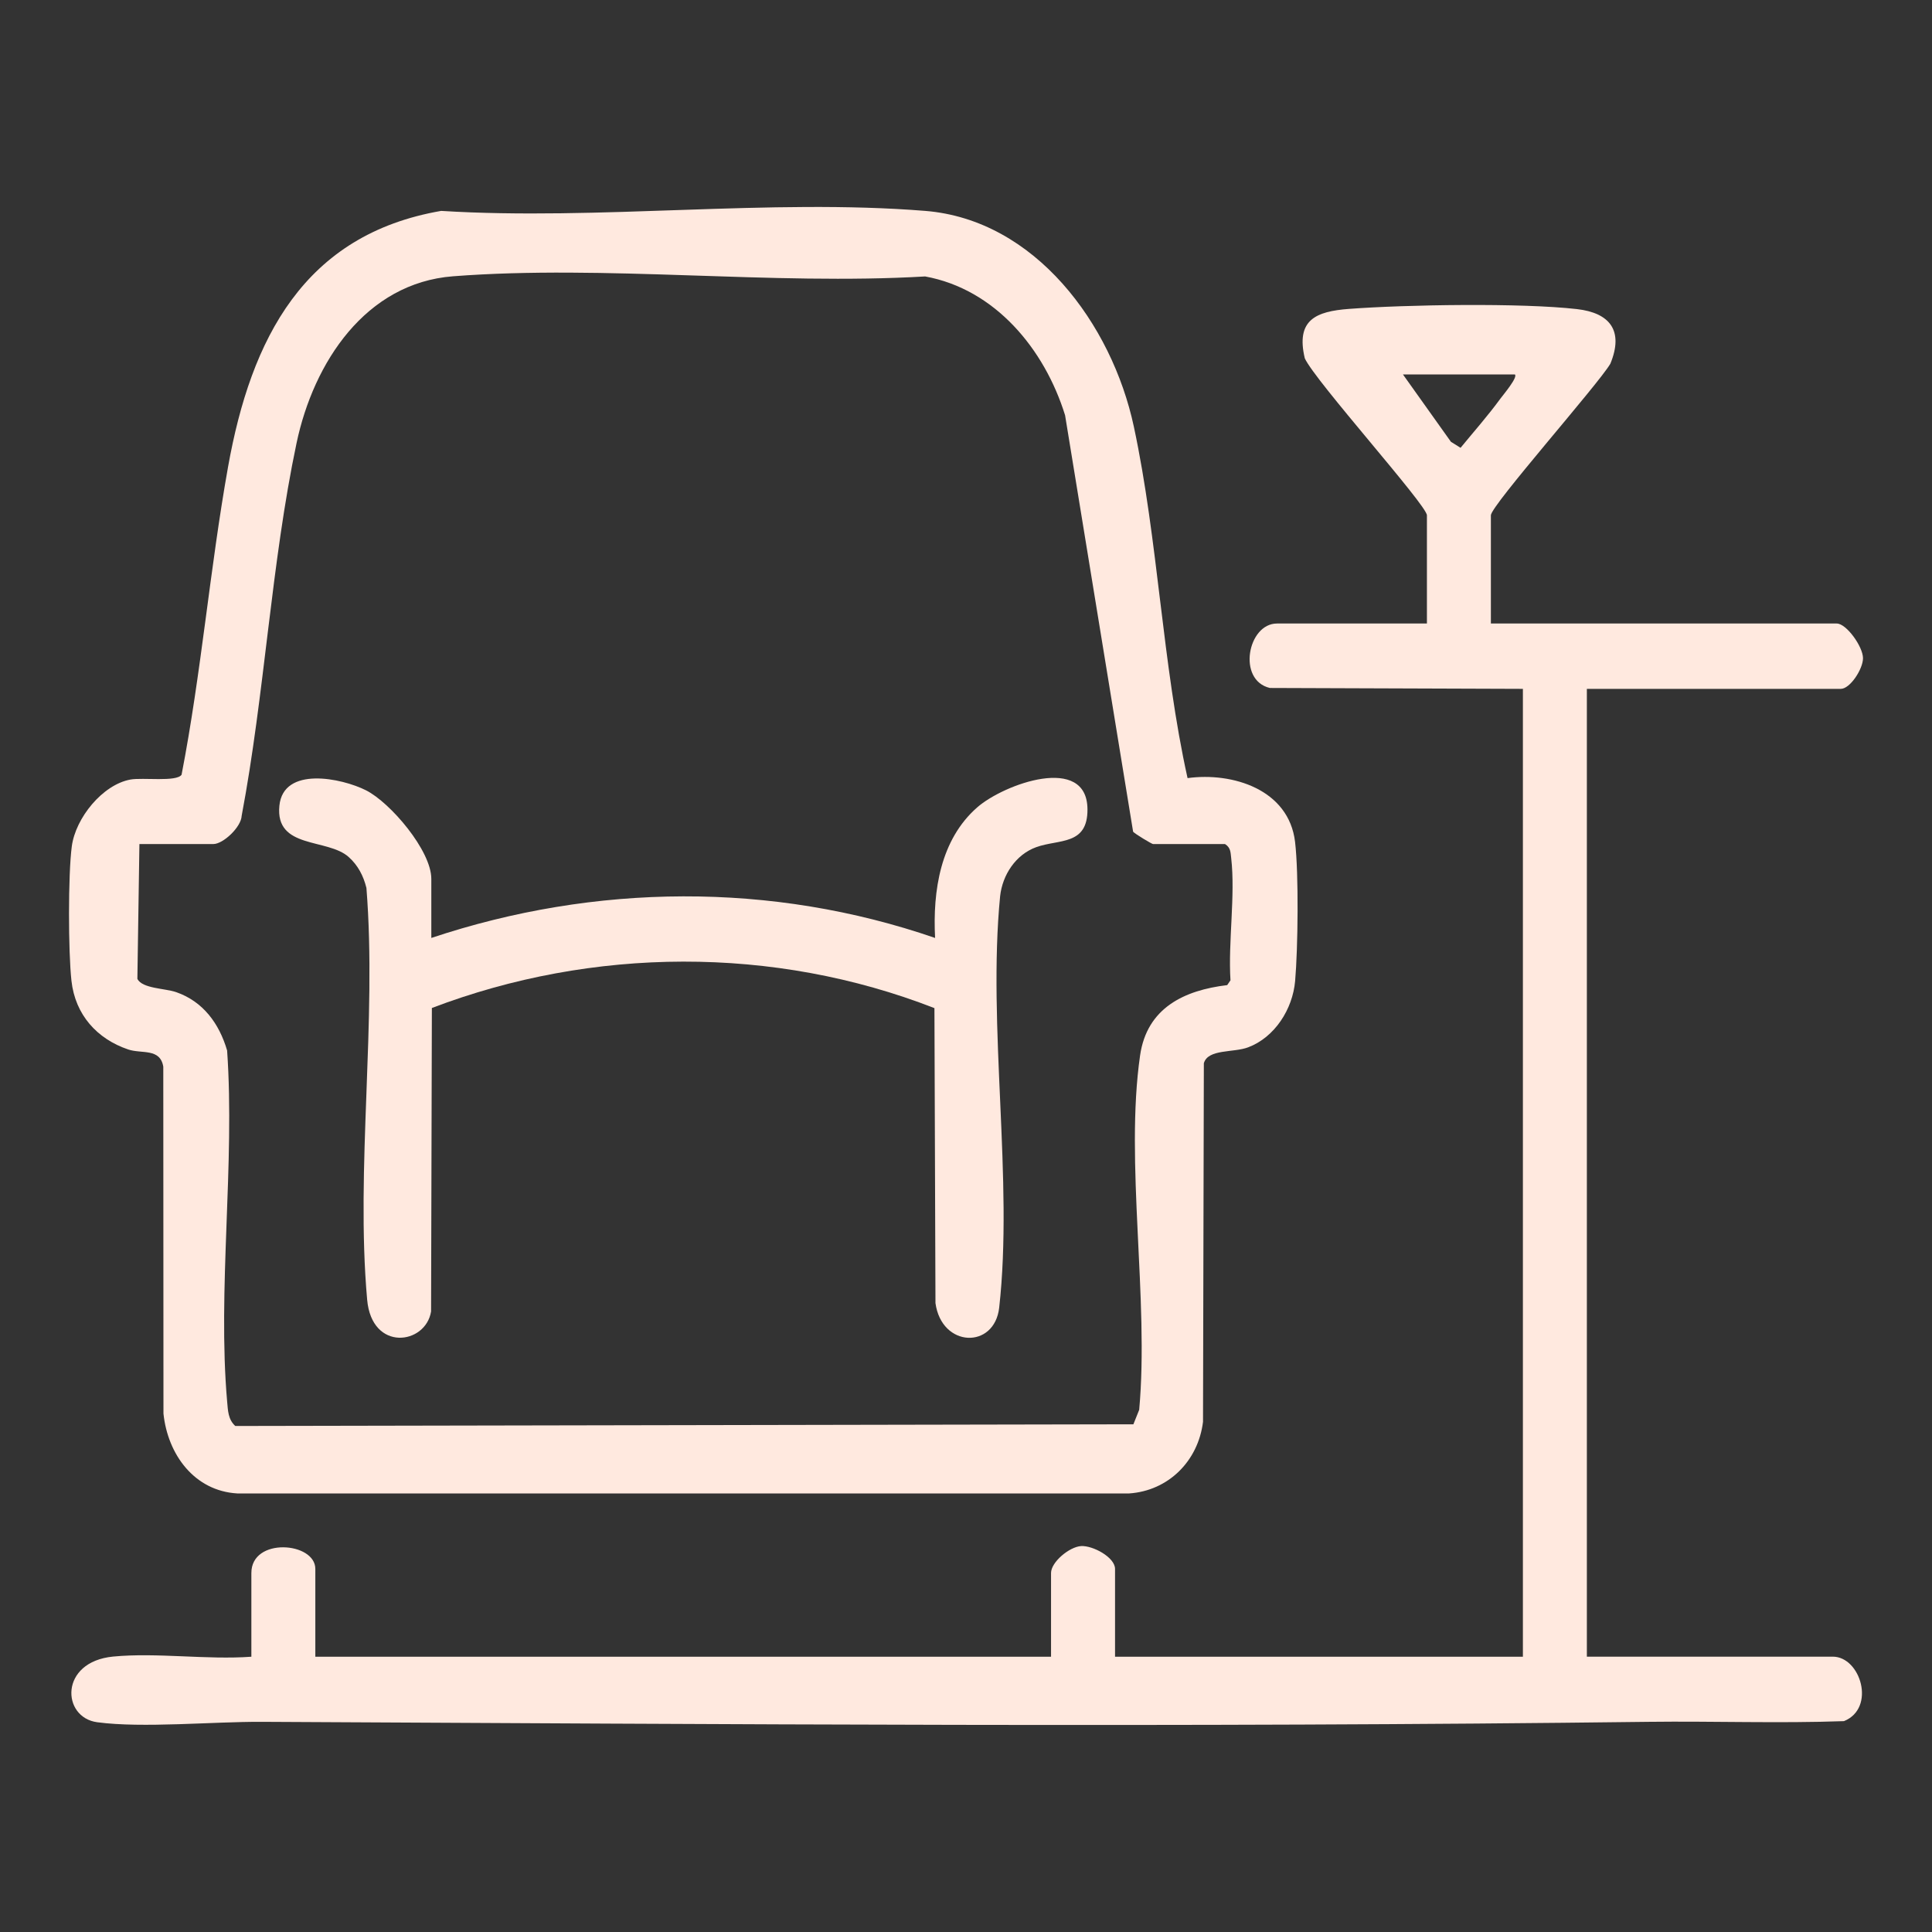
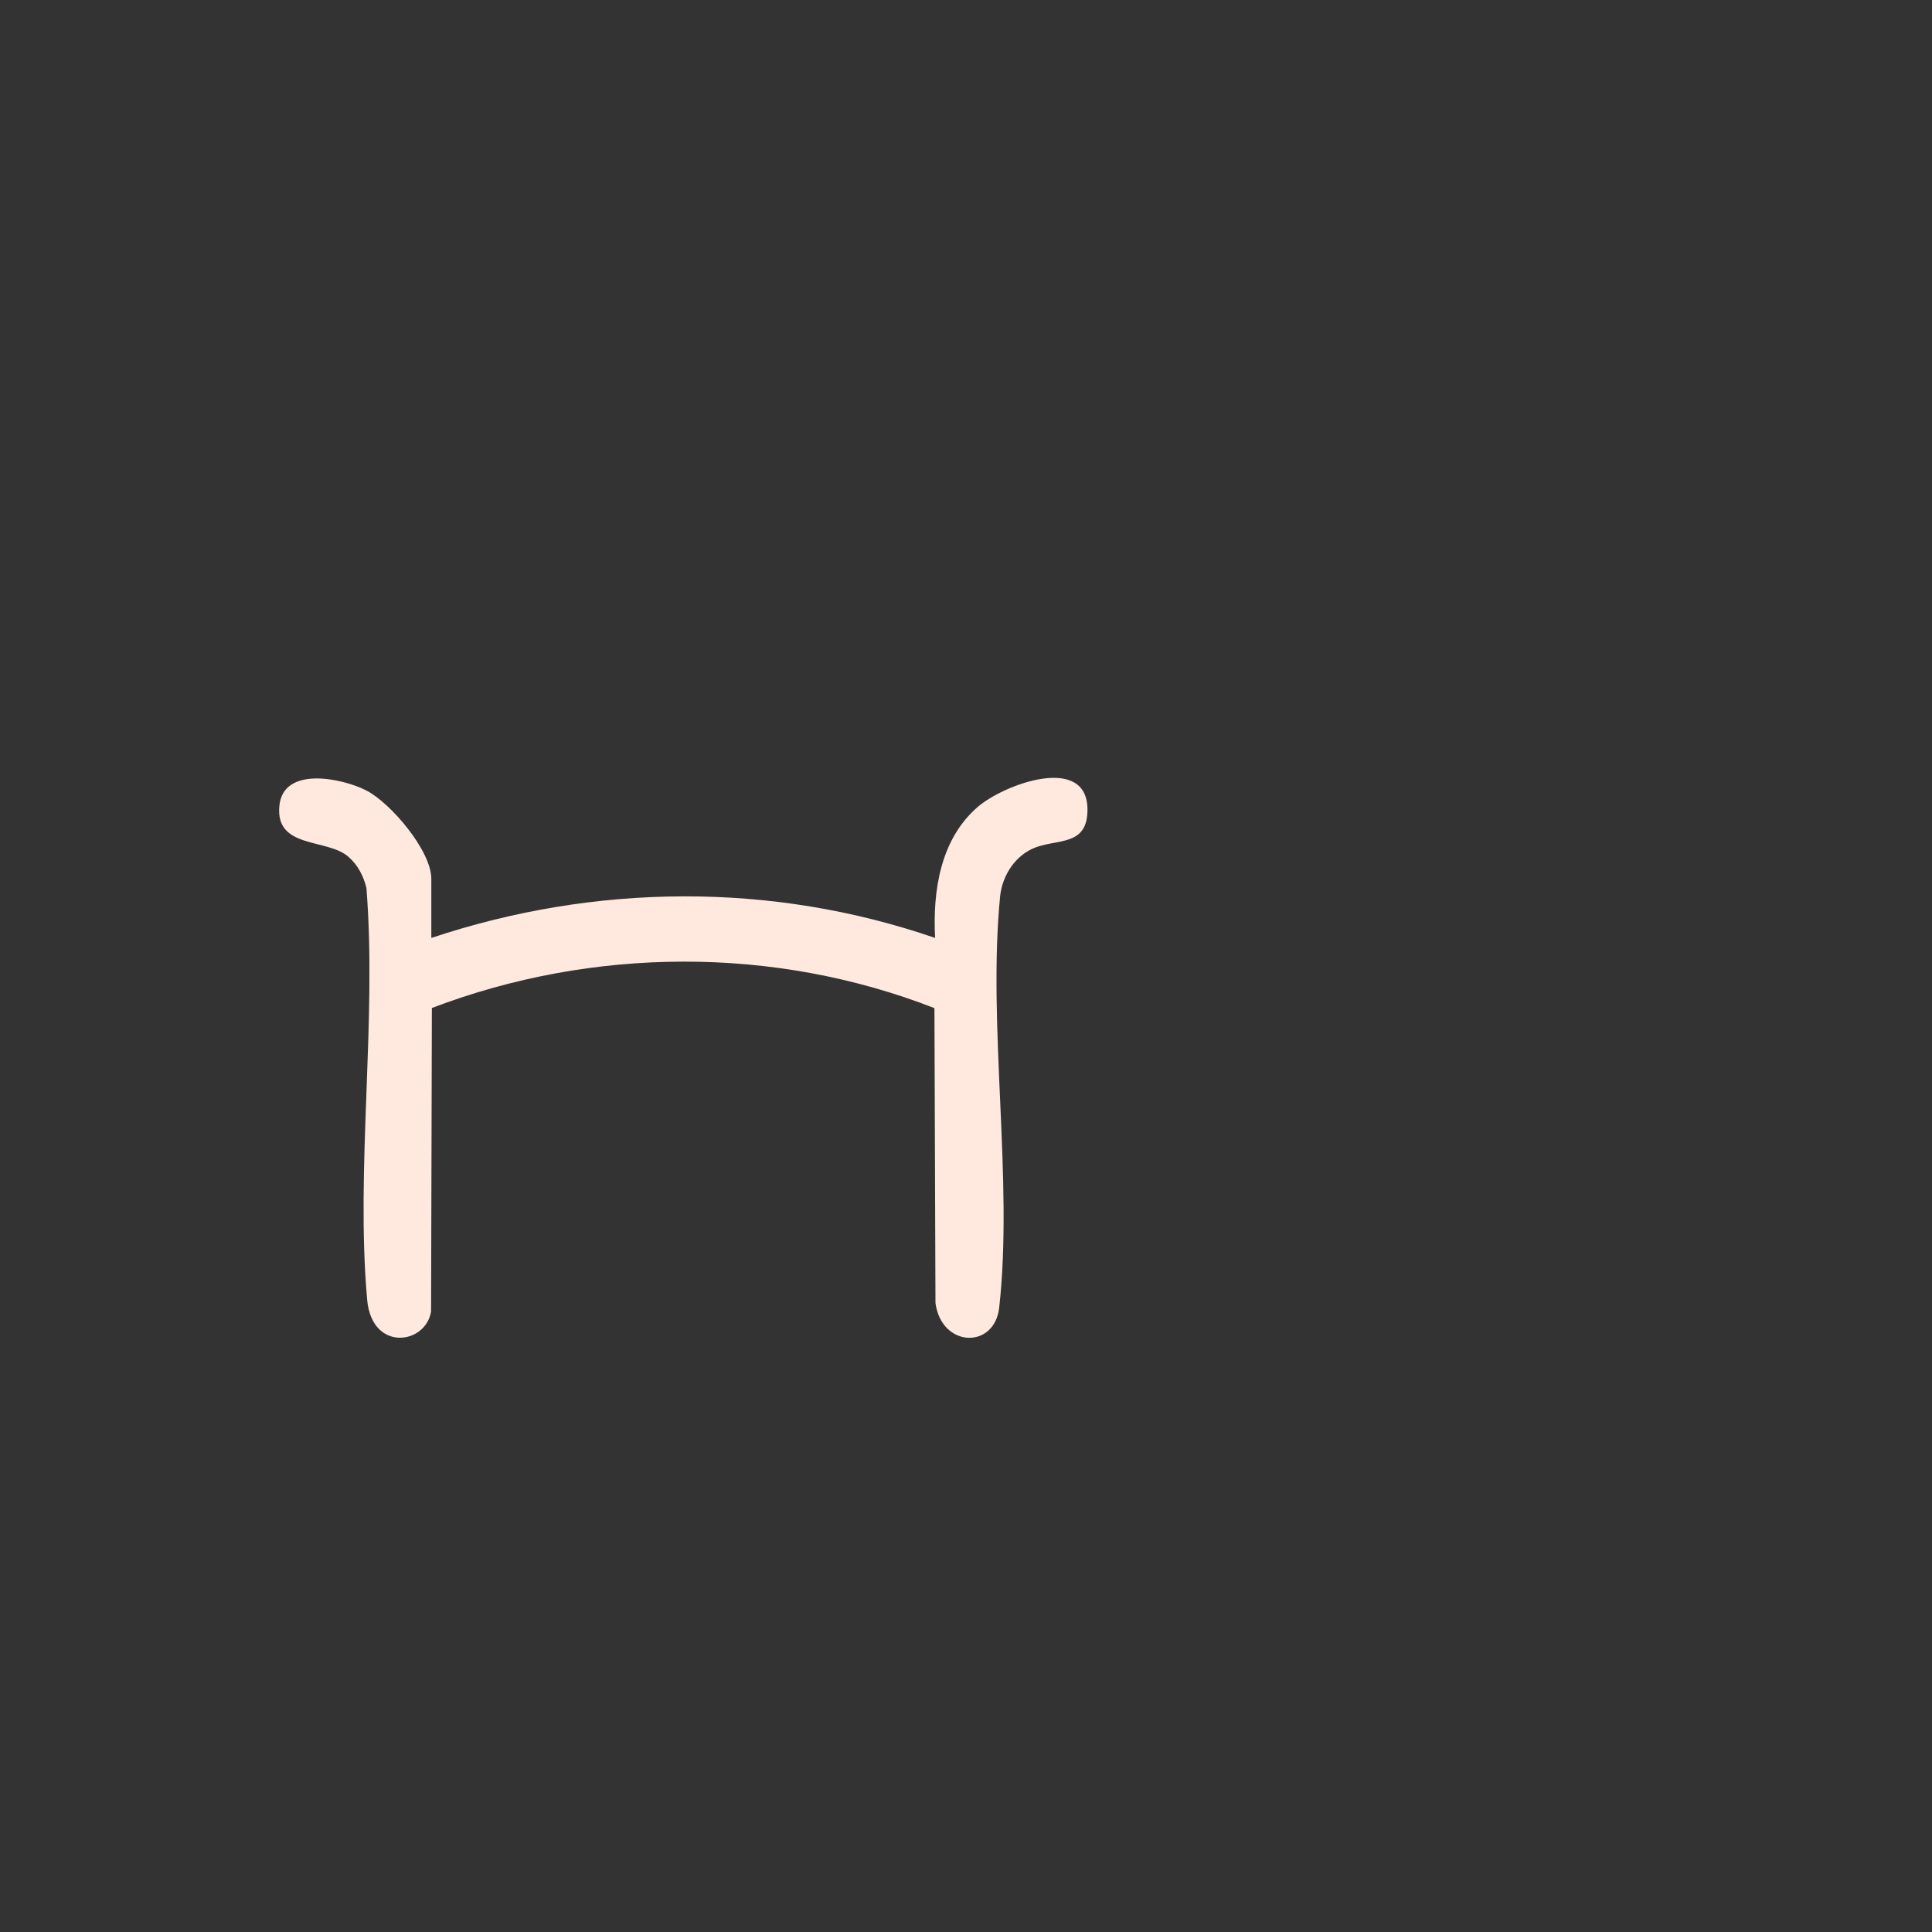
<svg xmlns="http://www.w3.org/2000/svg" width="56" height="56" viewBox="0 0 56 56" fill="none">
  <rect x="0" y="0" width="56" height="56" fill="#333333" stroke="none" />
-   <path d="M34.422 22.554C35.725 22.376 37.357 22.882 37.538 24.402C37.647 25.321 37.623 27.485 37.54 28.433C37.469 29.253 36.948 30.067 36.179 30.357C35.751 30.519 35.014 30.398 34.894 30.819L34.87 41.212C34.73 42.352 33.864 43.211 32.73 43.288H6.876C5.638 43.215 4.863 42.166 4.738 40.974L4.733 30.918C4.642 30.373 4.106 30.552 3.715 30.419C2.815 30.114 2.18 29.417 2.071 28.428C1.978 27.59 1.972 25.355 2.081 24.532C2.19 23.709 2.972 22.744 3.779 22.596C4.139 22.53 5.114 22.672 5.263 22.456C5.835 19.506 6.082 16.49 6.61 13.534C7.275 9.812 8.814 6.798 12.787 6.113C17.345 6.397 22.31 5.75 26.819 6.113C30 6.37 32.227 9.388 32.865 12.366C33.57 15.66 33.688 19.246 34.422 22.554ZM4.041 24.464L3.982 28.372C4.122 28.658 4.787 28.645 5.11 28.759C5.884 29.029 6.353 29.664 6.583 30.449C6.813 33.731 6.301 37.39 6.584 40.627C6.608 40.89 6.611 41.143 6.82 41.333L32.852 41.284L33.02 40.864C33.311 37.681 32.601 33.677 33.046 30.592C33.245 29.212 34.328 28.702 35.571 28.554L35.666 28.415C35.596 27.302 35.811 25.957 35.687 24.874C35.667 24.701 35.673 24.57 35.507 24.465H33.421C33.387 24.465 32.896 24.17 32.844 24.108L30.872 12.037C30.276 10.114 28.841 8.382 26.816 8.013C22.364 8.273 17.543 7.669 13.134 8.008C10.601 8.202 9.09 10.5 8.596 12.842C7.861 16.321 7.67 20.13 7.005 23.645C6.991 23.978 6.465 24.465 6.185 24.465H4.041V24.464Z" fill="#FFE9DF" />
-   <path d="M43.215 18.073H53.24C53.519 18.073 54 18.743 54 19.079C54 19.389 53.628 19.967 53.356 19.967H45.996V48.019H53.124C53.93 48.019 54.383 49.51 53.448 49.888C51.563 49.956 49.674 49.885 47.788 49.908C34.432 50.074 20.944 49.976 7.581 49.908C6.17 49.901 4.135 50.096 2.818 49.92C1.784 49.783 1.713 48.166 3.283 48.016C4.551 47.895 5.998 48.115 7.286 48.021V45.594C7.286 44.549 9.14 44.693 9.14 45.476V48.021H30.465V45.594C30.465 45.278 30.996 44.835 31.335 44.814C31.674 44.793 32.32 45.139 32.32 45.476V48.021H44.142V19.967L36.807 19.941C35.853 19.716 36.165 18.073 37.014 18.073H41.36V14.936C41.36 14.645 38.122 11.047 37.82 10.386C37.554 9.267 38.148 9.026 39.096 8.954C40.755 8.829 44.096 8.775 45.707 8.959C46.659 9.068 47.073 9.58 46.677 10.543C46.329 11.138 43.214 14.655 43.214 14.936V18.073H43.215ZM43.91 10.853H40.665L42.056 12.806L42.335 12.98C42.721 12.51 43.134 12.043 43.492 11.552C43.574 11.441 44.002 10.935 43.91 10.854V10.853Z" fill="#FFE9DF" />
  <path d="M12.501 27.187C17.24 25.605 22.372 25.554 27.104 27.187C27.033 25.817 27.258 24.338 28.324 23.403C29.098 22.724 31.511 21.85 31.521 23.457C31.528 24.515 30.69 24.317 30.034 24.556C29.444 24.77 29.057 25.356 28.989 25.976C28.62 29.752 29.377 34.209 28.962 37.903C28.826 39.11 27.294 39.068 27.115 37.771L27.085 29.221C22.431 27.406 17.175 27.443 12.518 29.217L12.495 38.013C12.339 38.979 10.776 39.191 10.642 37.671C10.304 33.876 10.928 29.585 10.621 25.737C10.534 25.387 10.376 25.081 10.107 24.841C9.493 24.288 7.973 24.622 8.098 23.355C8.212 22.2 9.904 22.552 10.61 22.908C11.316 23.265 12.502 24.655 12.502 25.474V27.191L12.501 27.187Z" fill="#FFE9DF" />
</svg>